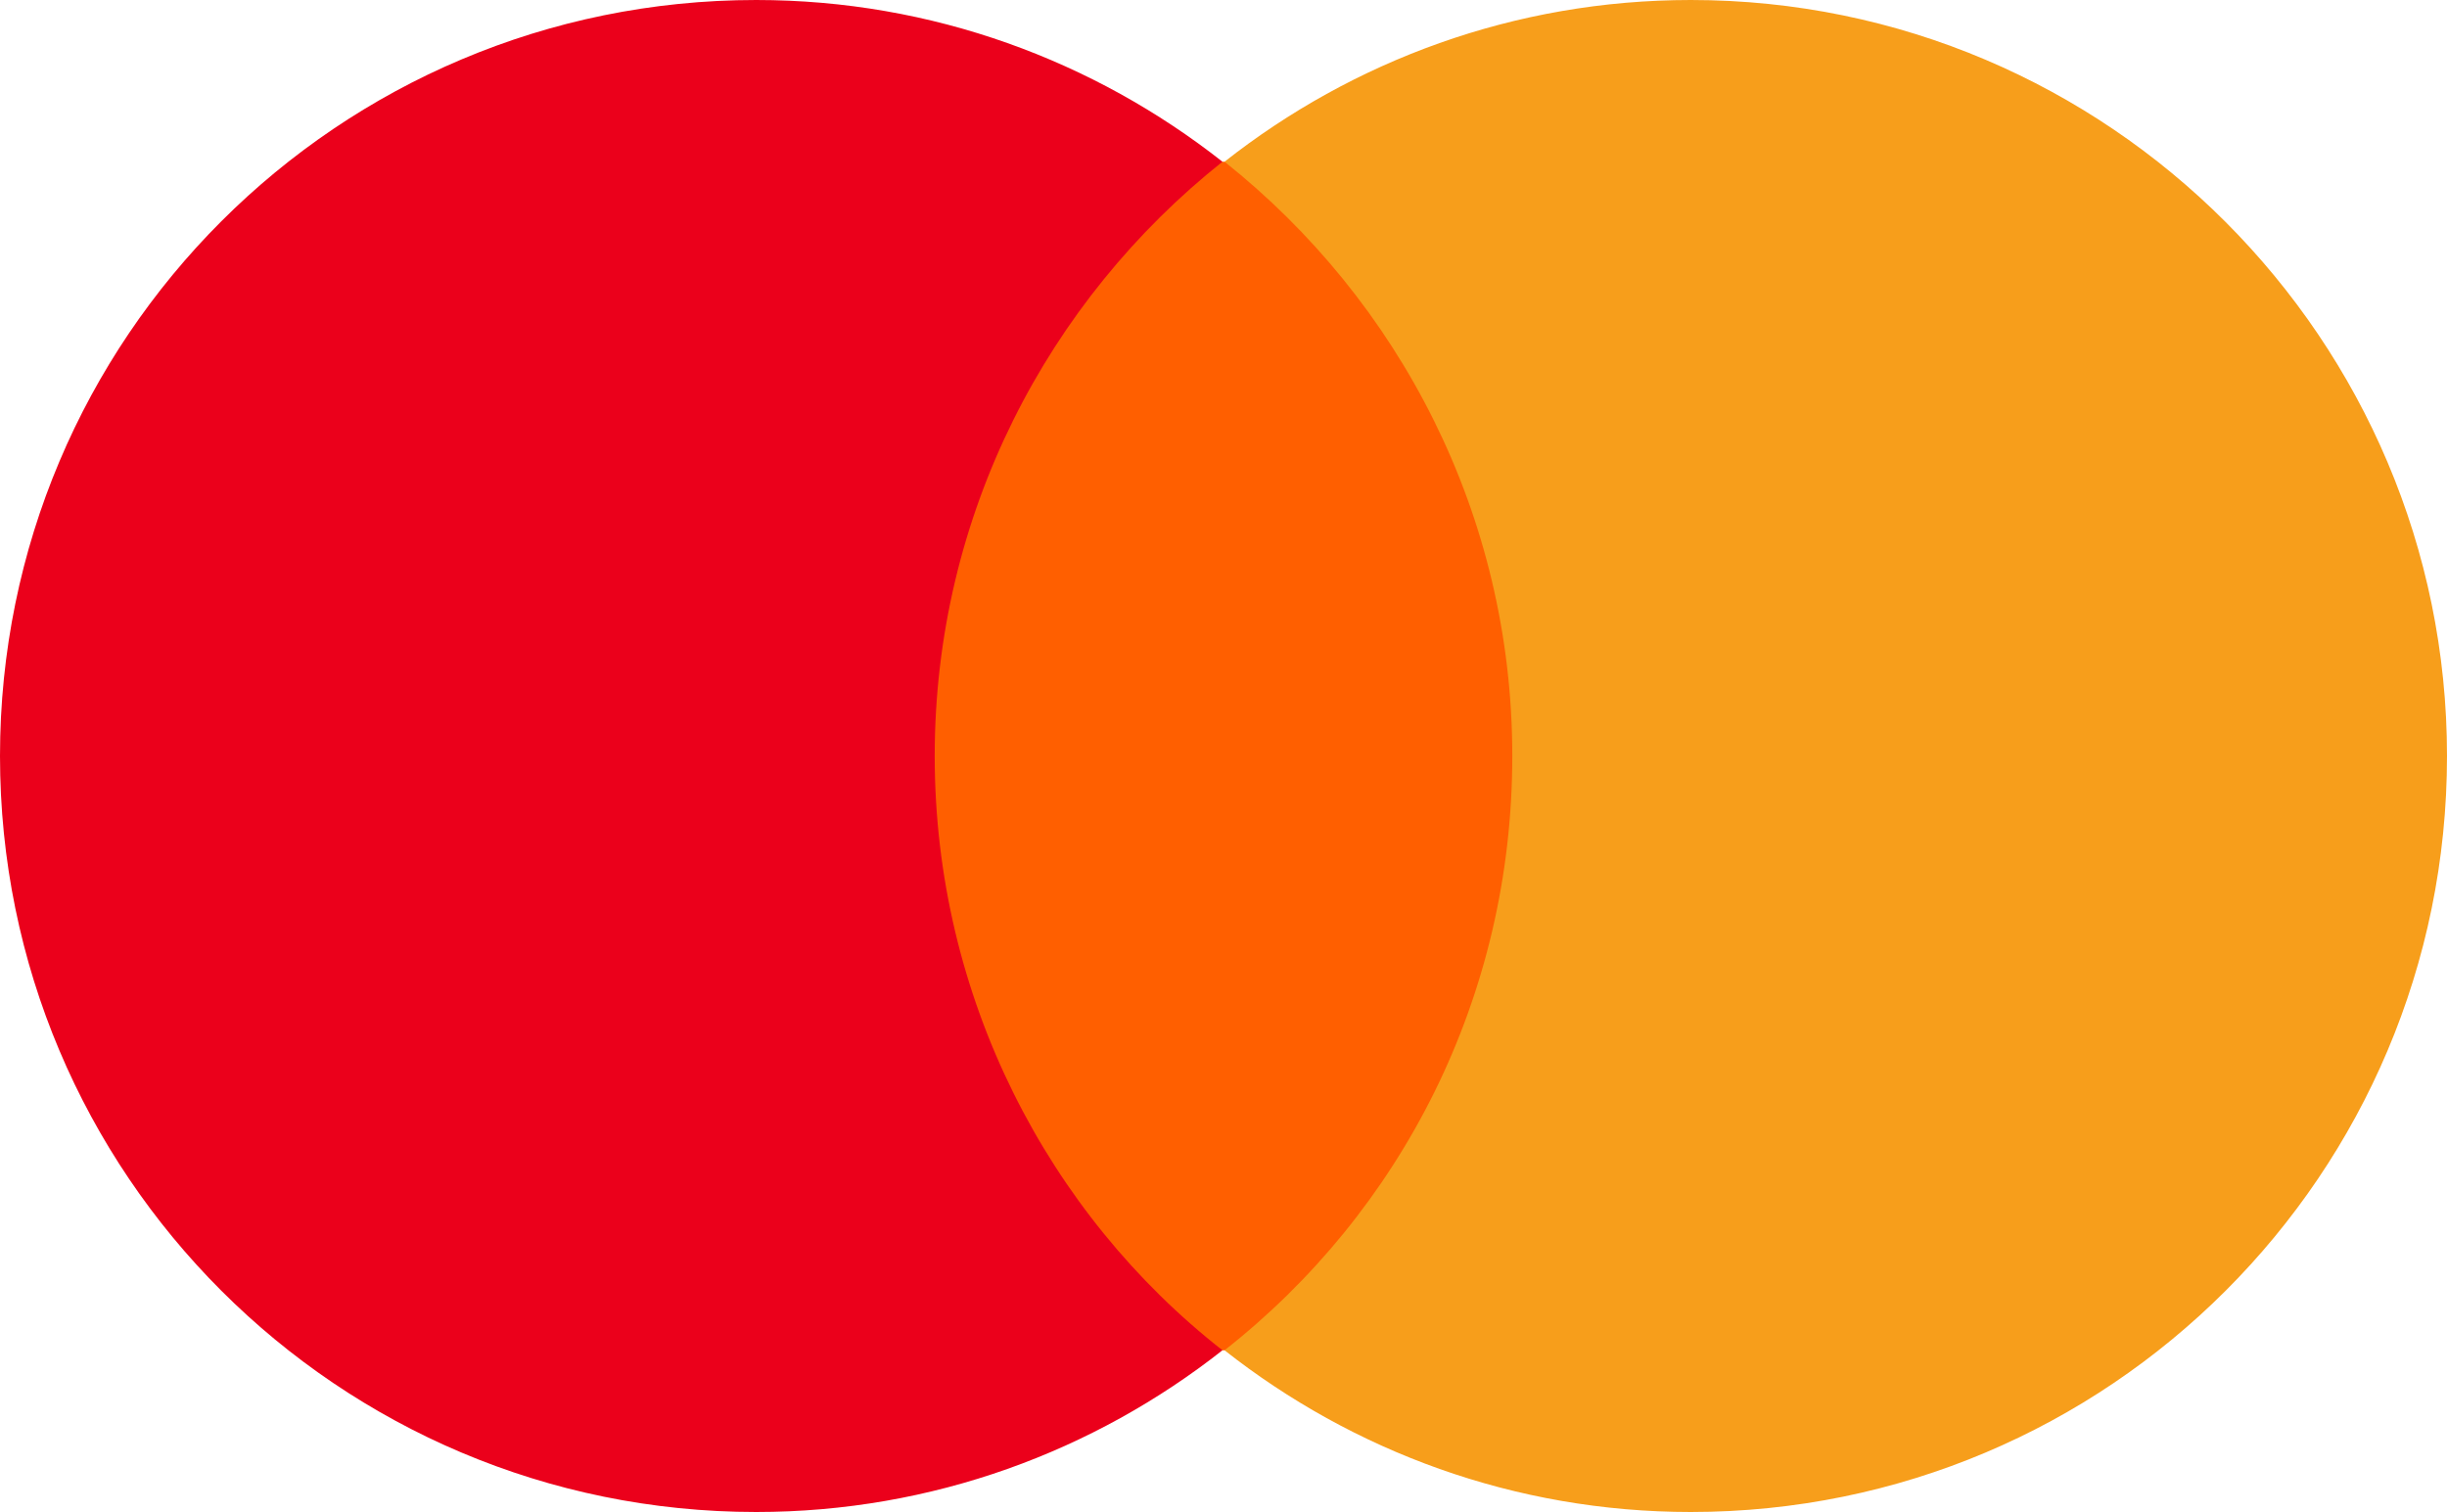
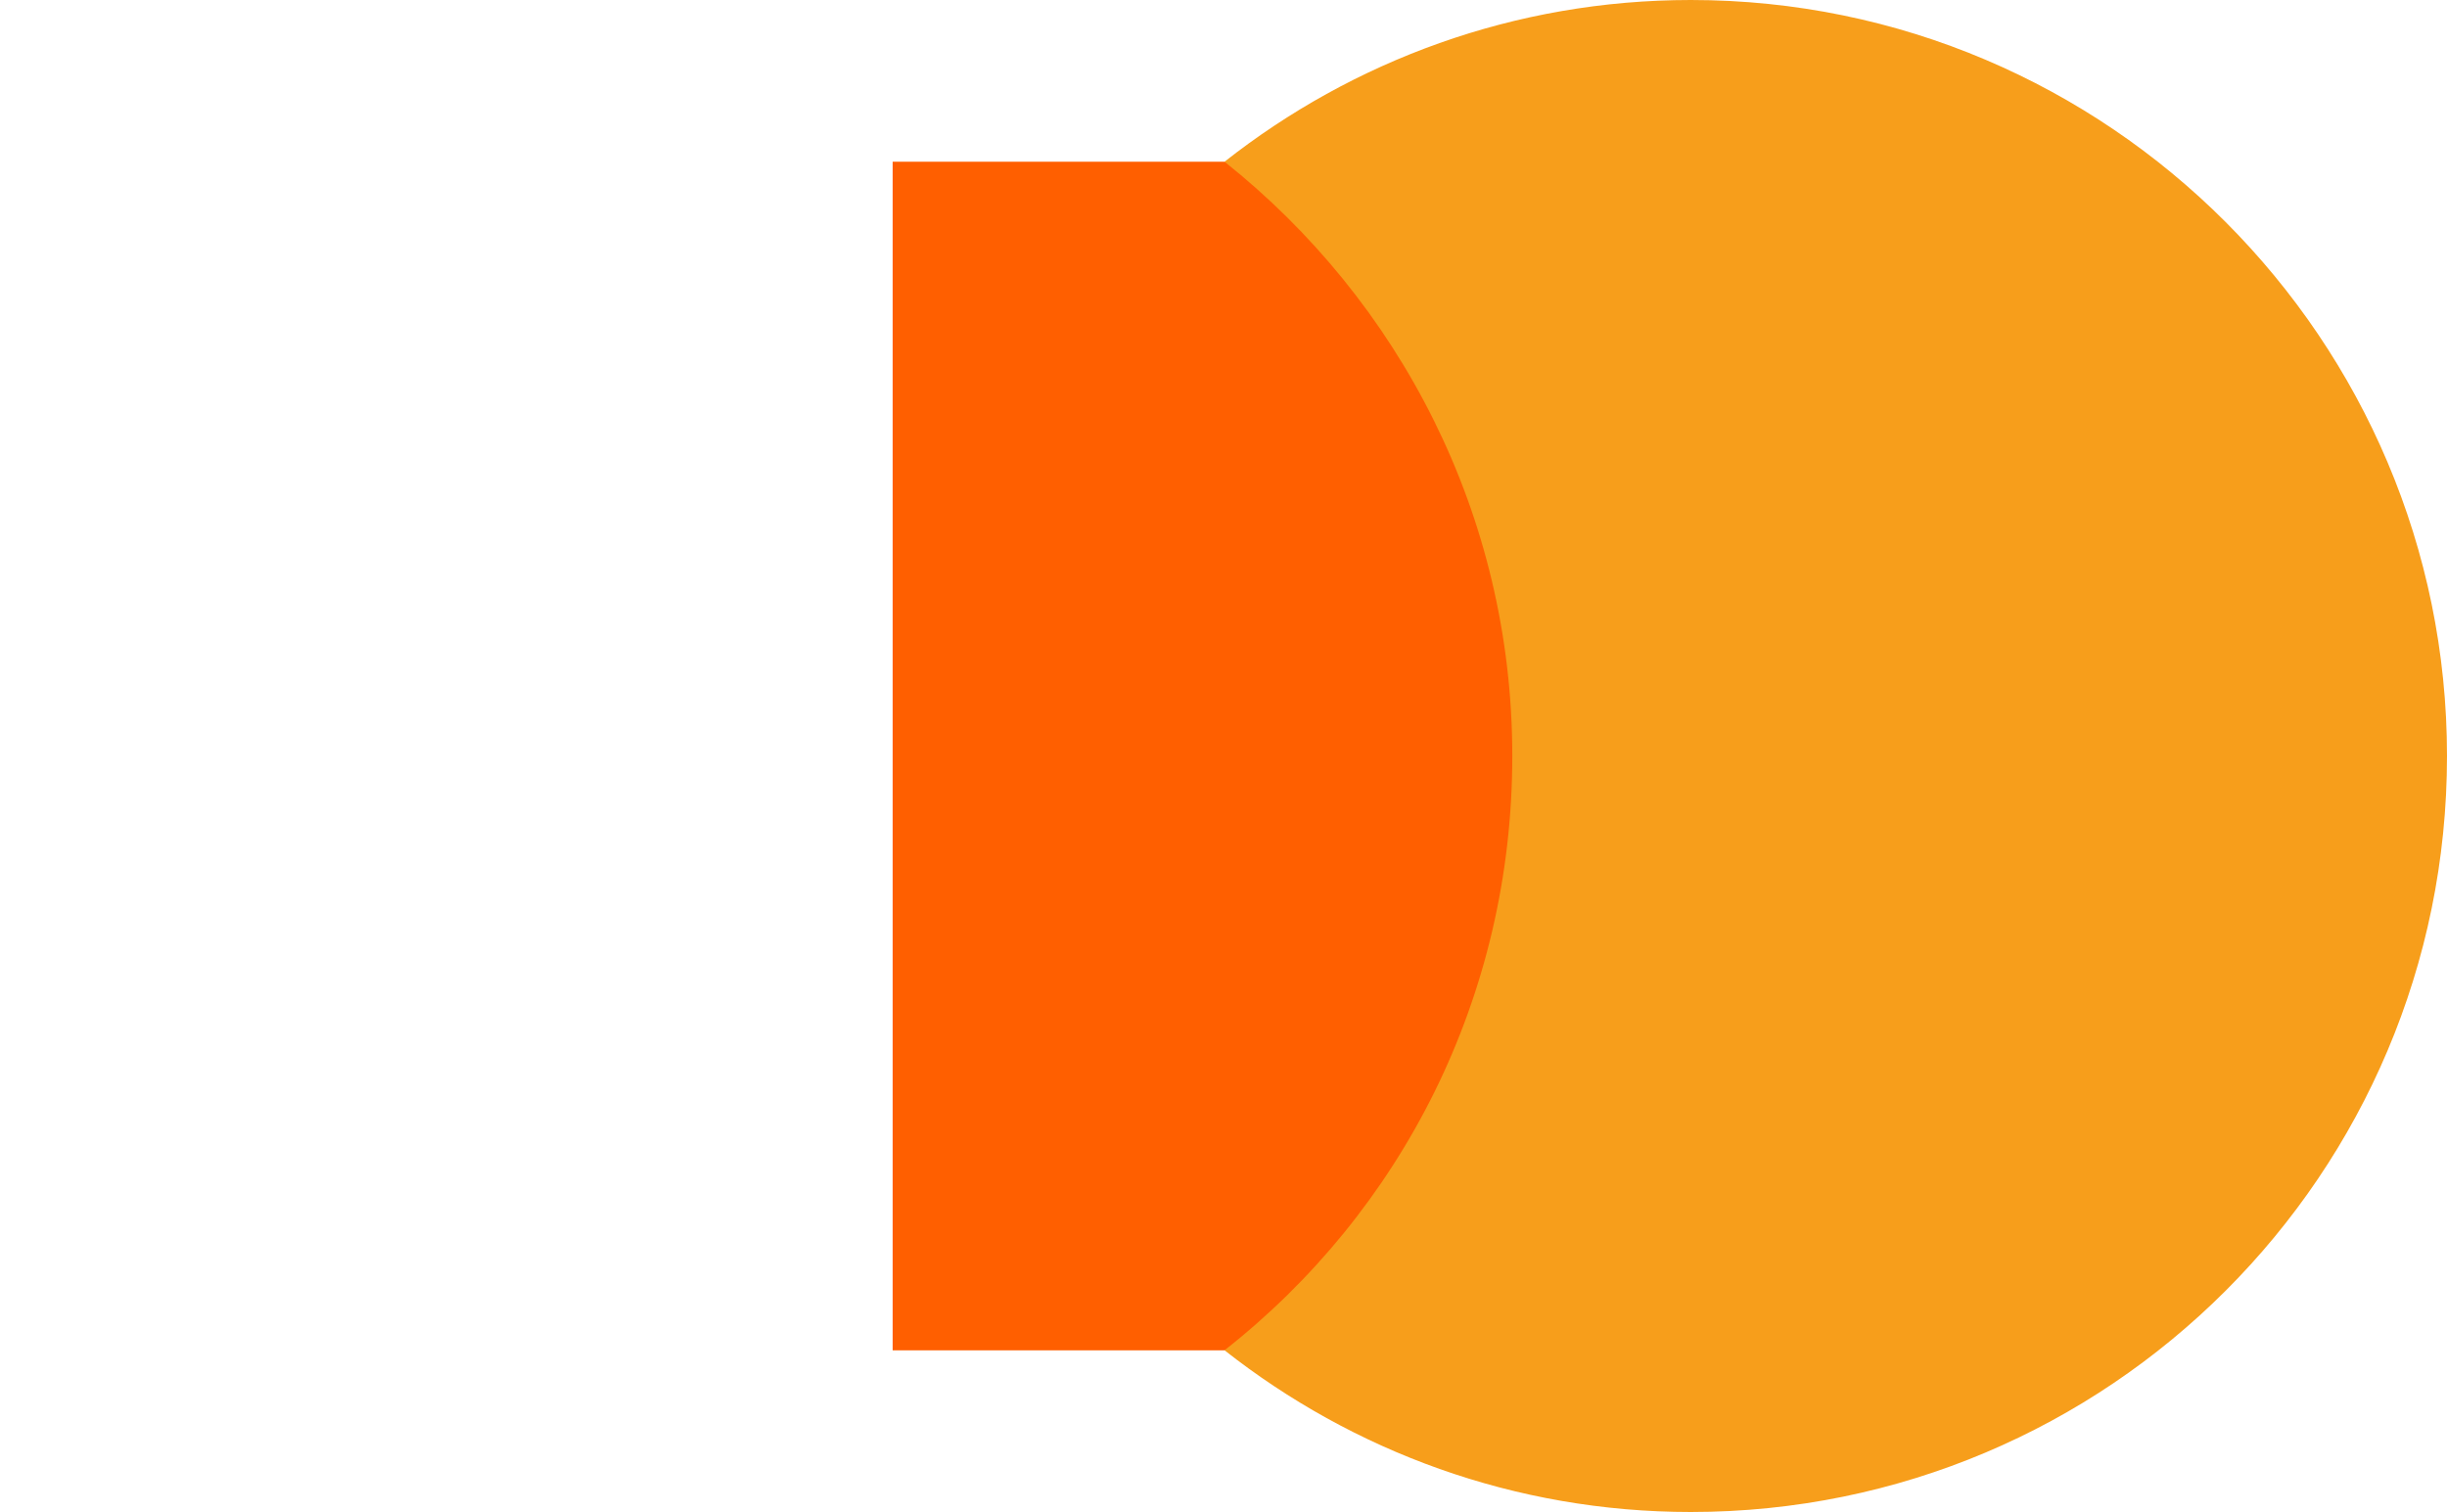
<svg xmlns="http://www.w3.org/2000/svg" id="Layer_1" data-name="Layer 1" viewBox="0 0 500 309">
  <defs>
    <style>
      .cls-1 {
        fill: #eb001b;
      }

      .cls-2 {
        fill: #ff5f00;
      }

      .cls-3 {
        fill: #f79e1b;
      }
    </style>
  </defs>
  <path class="cls-2" d="M182.4,33.05h135.19v242.91h-135.19V33.05Z" />
-   <path class="cls-1" d="M190.99,154.5c0-49.35,23.18-93.13,58.8-121.45C223.61,12.45,190.56,0,154.51,0,69.1,0,0,69.09,0,154.5s69.1,154.5,154.51,154.5c36.05,0,69.1-12.45,95.28-33.05-35.62-27.9-58.8-72.1-58.8-121.45h0Z" />
  <path class="cls-3" d="M500,154.5c0,85.4-69.1,154.5-154.51,154.5-36.05,0-69.1-12.45-95.28-33.05,36.05-28.32,58.8-72.1,58.8-121.45s-23.18-93.13-58.8-121.45C276.39,12.45,309.44,0,345.49,0c85.41,0,154.51,69.52,154.51,154.5h0Z" />
</svg>